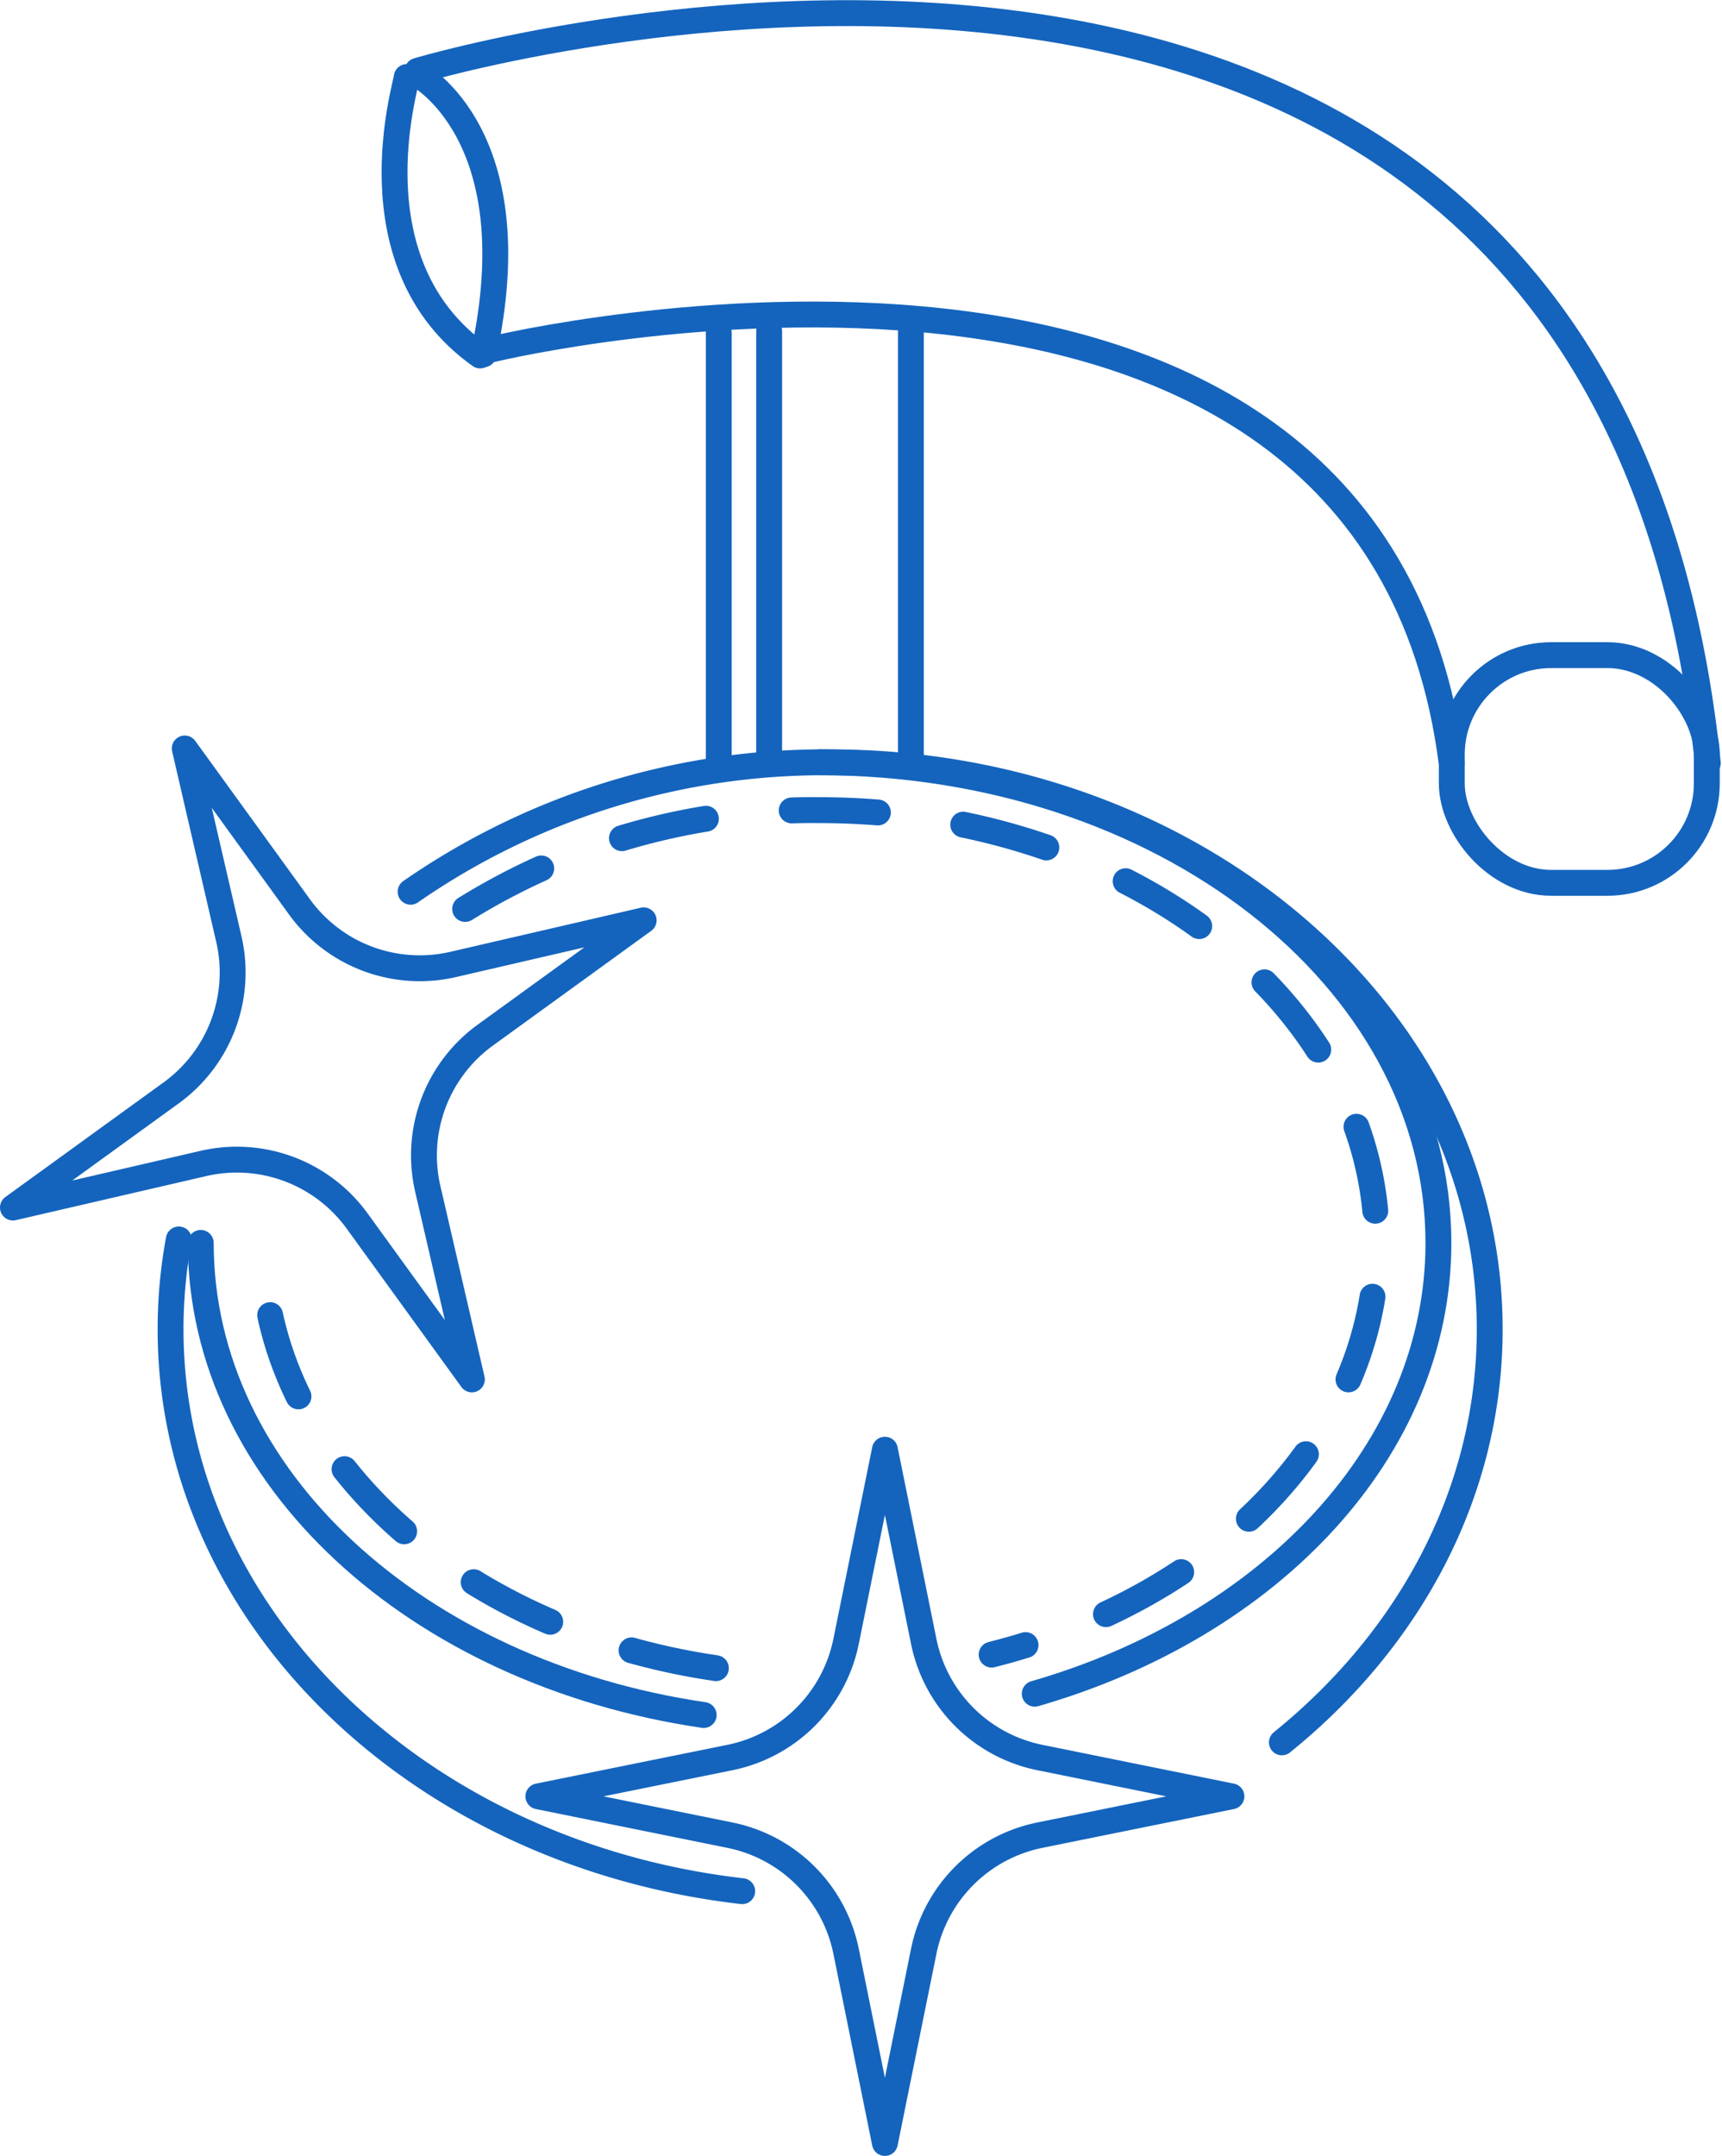
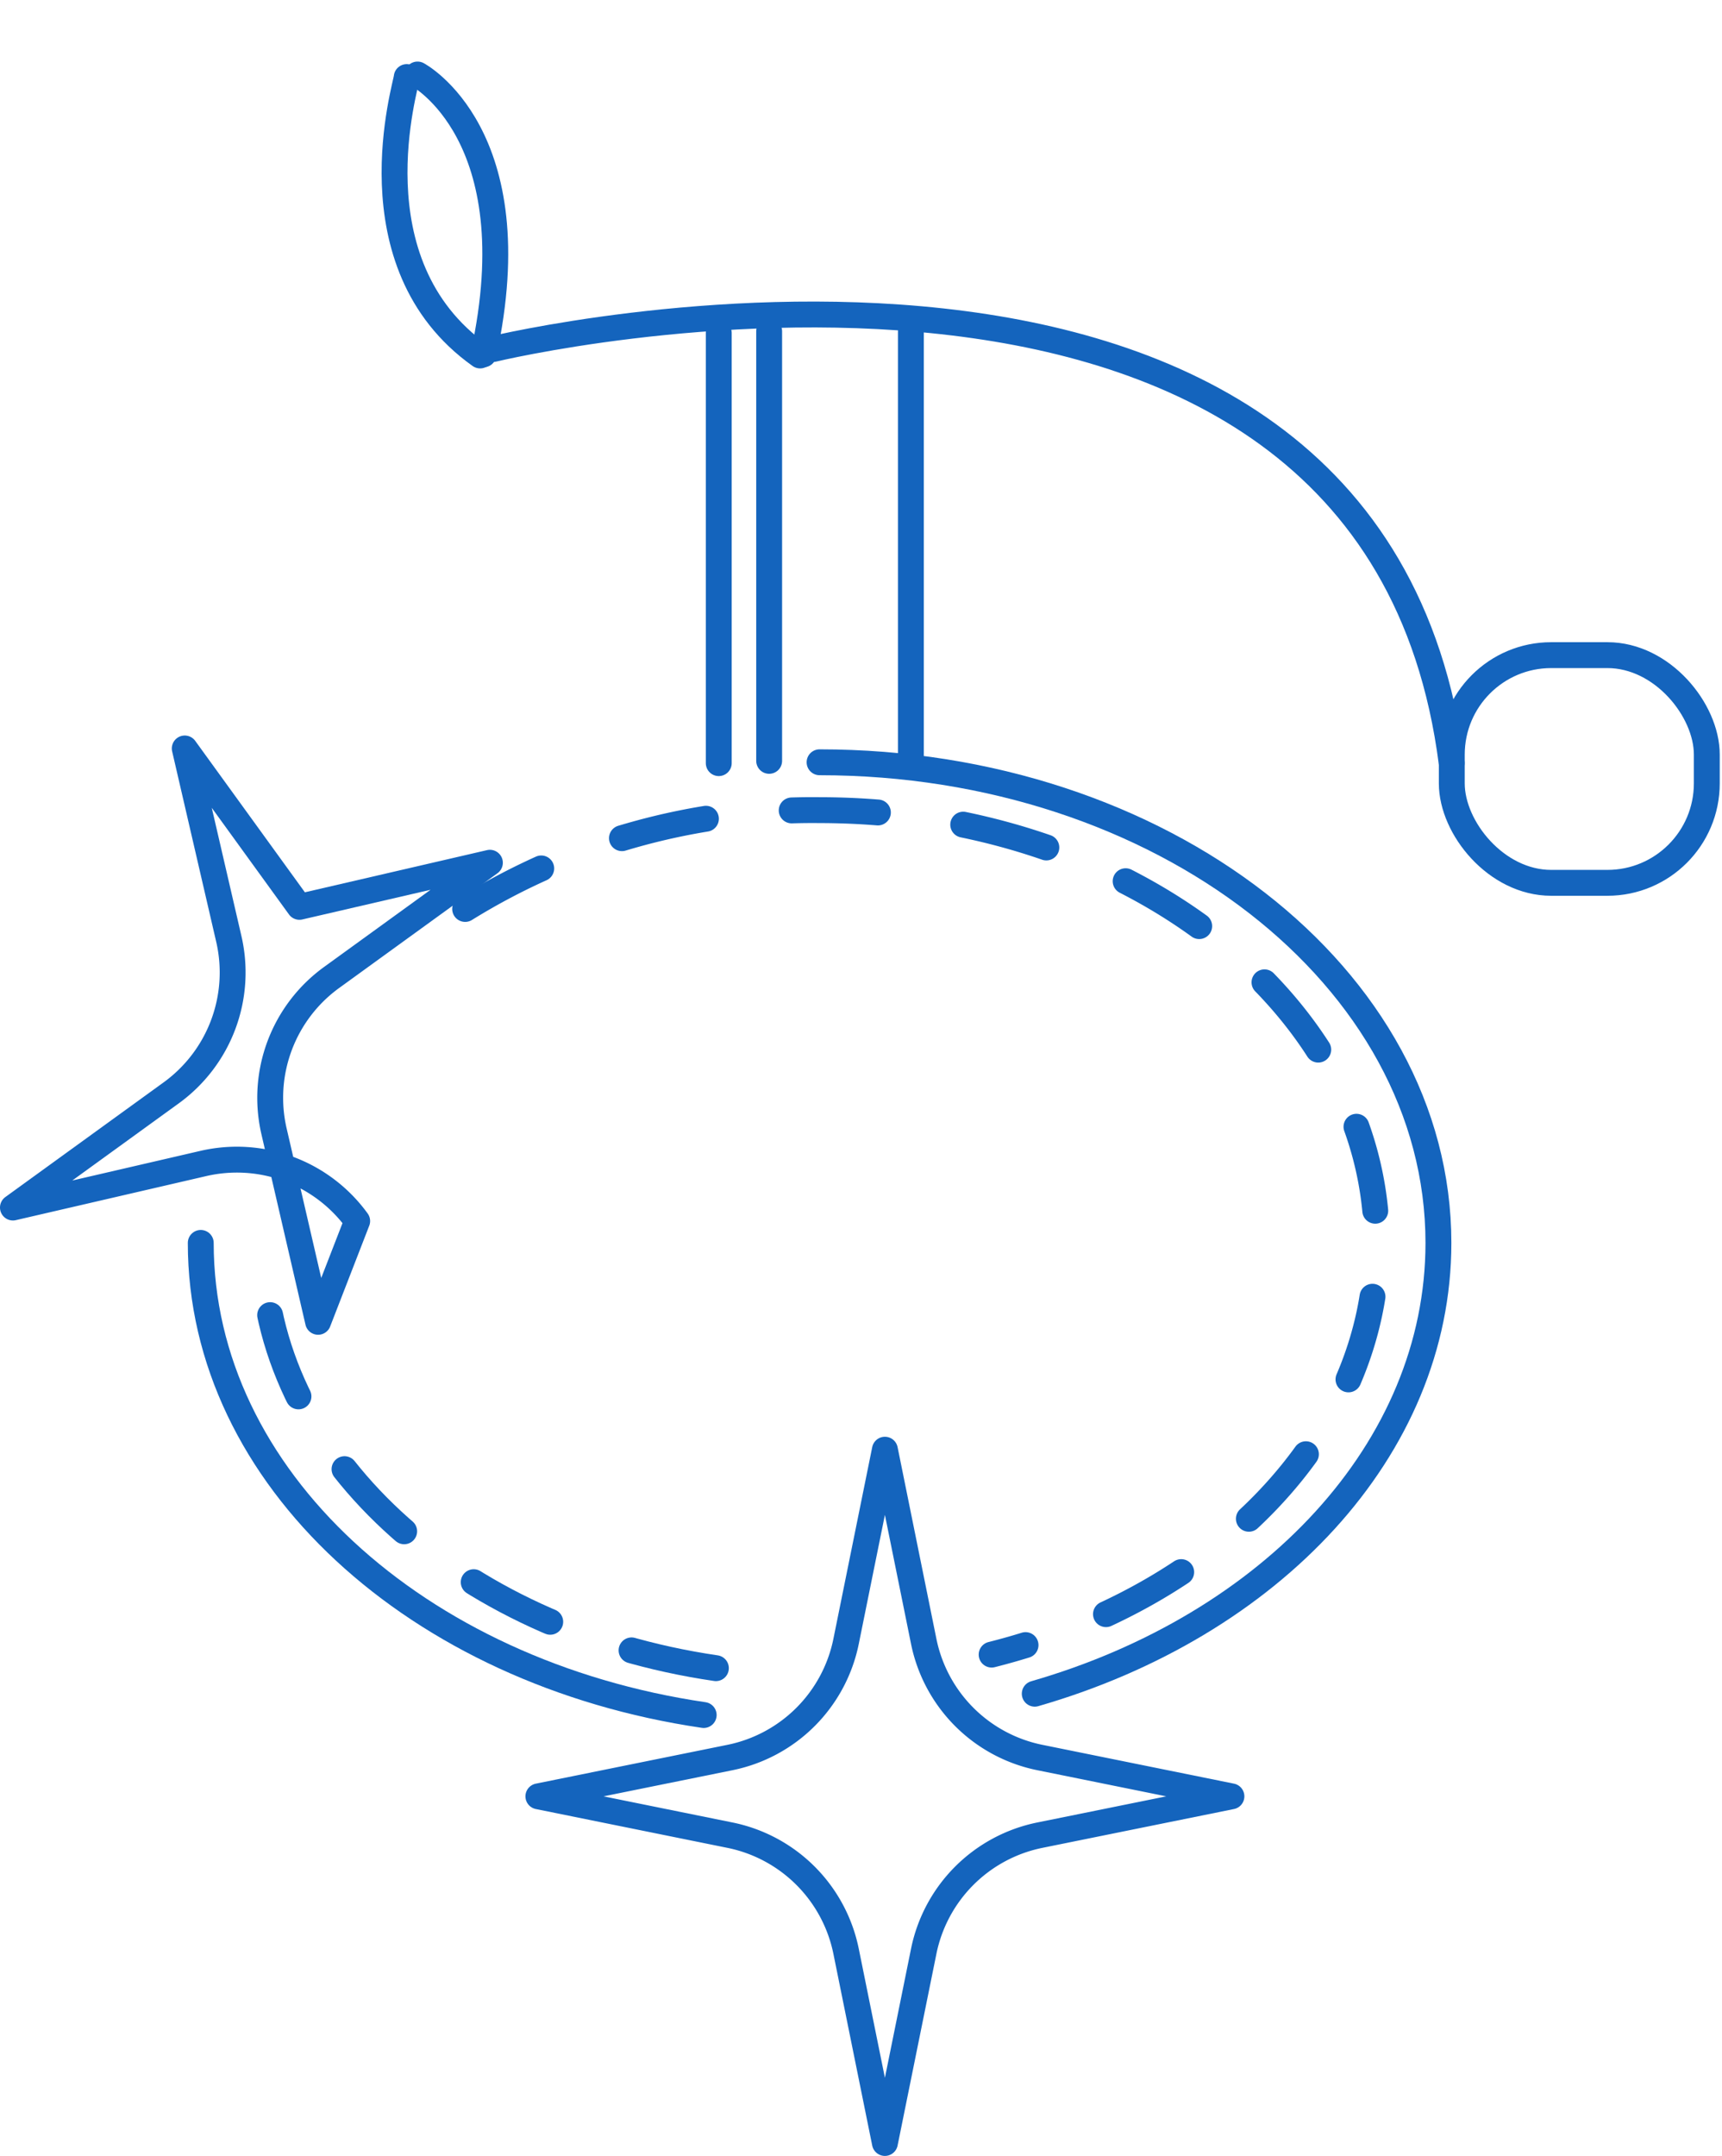
<svg xmlns="http://www.w3.org/2000/svg" width="79.859" height="99.944" viewBox="0 0 79.859 99.944">
  <g id="Group_3438" data-name="Group 3438" transform="translate(-900.1 -2405.705)">
    <g id="Group_3437" data-name="Group 3437" transform="translate(900.1 2405.713)">
      <g id="Group_3400" data-name="Group 3400">
        <path id="Path_2929" data-name="Path 2929" d="M38.008,35.331c15.849,0,28.7,9.976,28.7,22.281,0,9.582-7.79,17.751-18.721,20.9" fill="none" stroke="#1464bd" stroke-linecap="round" stroke-linejoin="round" stroke-width="1.2" />
        <path id="Path_2930" data-name="Path 2930" d="M32.634,79.5C19.353,77.551,9.31,68.492,9.31,57.613" fill="none" stroke="#1464bd" stroke-linecap="round" stroke-linejoin="round" stroke-width="1.2" />
-         <path id="Path_2931" data-name="Path 2931" d="M19.042,41.333a33.637,33.637,0,0,1,19.457-6c16.893,0,30.587,11.768,30.587,26.283,0,7.551-3.7,14.357-9.637,19.151" fill="none" stroke="#1464bd" stroke-linecap="round" stroke-linejoin="round" stroke-width="1.2" />
-         <path id="Path_2932" data-name="Path 2932" d="M34.42,87.666C19.455,85.953,7.91,74.942,7.91,61.614a22.823,22.823,0,0,1,.382-4.161" fill="none" stroke="#1464bd" stroke-linecap="round" stroke-linejoin="round" stroke-width="1.2" />
        <line id="Line_142" data-name="Line 142" y2="19.915" transform="translate(35.67 15.35)" fill="none" stroke="#1464bd" stroke-linecap="round" stroke-linejoin="round" stroke-width="1.2" />
        <line id="Line_143" data-name="Line 143" y2="20" transform="translate(42.243 15.35)" fill="none" stroke="#1464bd" stroke-linecap="round" stroke-linejoin="round" stroke-width="1.2" />
        <line id="Line_144" data-name="Line 144" y2="19.945" transform="translate(33.333 15.426)" fill="none" stroke="#1464bd" stroke-linecap="round" stroke-linejoin="round" stroke-width="1.2" />
        <rect id="Rectangle_1753" data-name="Rectangle 1753" width="11.826" height="10.556" rx="4.609" transform="translate(67.328 30.364)" fill="none" stroke="#1464bd" stroke-linecap="round" stroke-linejoin="round" stroke-width="1.2" />
-         <path id="Path_2933" data-name="Path 2933" d="M19.363,3.275S74.185-13.142,79.2,35.371" fill="none" stroke="#1464bd" stroke-linecap="round" stroke-linejoin="round" stroke-width="1.2" />
        <path id="Path_2934" data-name="Path 2934" d="M22.874,16.172S63.6,6.351,67.323,35.371" fill="none" stroke="#1464bd" stroke-linecap="round" stroke-linejoin="round" stroke-width="1.2" />
        <path id="Path_2935" data-name="Path 2935" d="M19.363,3.446s5.279,2.785,3.062,12.973" fill="none" stroke="#1464bd" stroke-linecap="round" stroke-linejoin="round" stroke-width="1.2" />
        <path id="Path_2936" data-name="Path 2936" d="M18.862,3.565c0,.317-2.613,8.631,3.405,12.907" fill="none" stroke="#1464bd" stroke-linecap="round" stroke-linejoin="round" stroke-width="1.2" />
        <path id="Path_2937" data-name="Path 2937" d="M21.572,42.131A30.567,30.567,0,0,1,38.009,37.55c14.271,0,25.84,8.982,25.84,20.062,0,8.918-7.495,16.477-17.861,19.087" fill="none" stroke="#1464bd" stroke-linecap="round" stroke-linejoin="round" stroke-width="1.2" stroke-dasharray="4 4 4 4 4 4" />
        <path id="Path_2938" data-name="Path 2938" d="M33.2,77.328c-11.974-1.749-21.032-9.911-21.032-19.716" fill="none" stroke="#1464bd" stroke-linecap="round" stroke-linejoin="round" stroke-width="1.2" stroke-dasharray="4 4 4 4 4 4" />
        <path id="Path_2939" data-name="Path 2939" d="M41.038,67.2l1.8,8.885a6.891,6.891,0,0,0,5.385,5.385l8.885,1.8-8.885,1.8a6.891,6.891,0,0,0-5.385,5.385l-1.8,8.885-1.8-8.885a6.891,6.891,0,0,0-5.385-5.385l-8.885-1.8,8.885-1.8a6.891,6.891,0,0,0,5.385-5.385Z" fill="none" stroke="#1464bd" stroke-linecap="round" stroke-linejoin="round" stroke-width="1.2" />
-         <path id="Path_2940" data-name="Path 2940" d="M8.568,34.691l5.319,7.342a6.888,6.888,0,0,0,7.131,2.67l8.832-2.044-7.341,5.319a6.887,6.887,0,0,0-2.67,7.131l2.044,8.832L16.564,56.6a6.889,6.889,0,0,0-7.132-2.67L.6,55.973l7.342-5.318a6.891,6.891,0,0,0,2.67-7.132Z" fill="none" stroke="#1464bd" stroke-linecap="round" stroke-linejoin="round" stroke-width="1.2" />
+         <path id="Path_2940" data-name="Path 2940" d="M8.568,34.691l5.319,7.342l8.832-2.044-7.341,5.319a6.887,6.887,0,0,0-2.67,7.131l2.044,8.832L16.564,56.6a6.889,6.889,0,0,0-7.132-2.67L.6,55.973l7.342-5.318a6.891,6.891,0,0,0,2.67-7.132Z" fill="none" stroke="#1464bd" stroke-linecap="round" stroke-linejoin="round" stroke-width="1.2" />
      </g>
    </g>
  </g>
</svg>